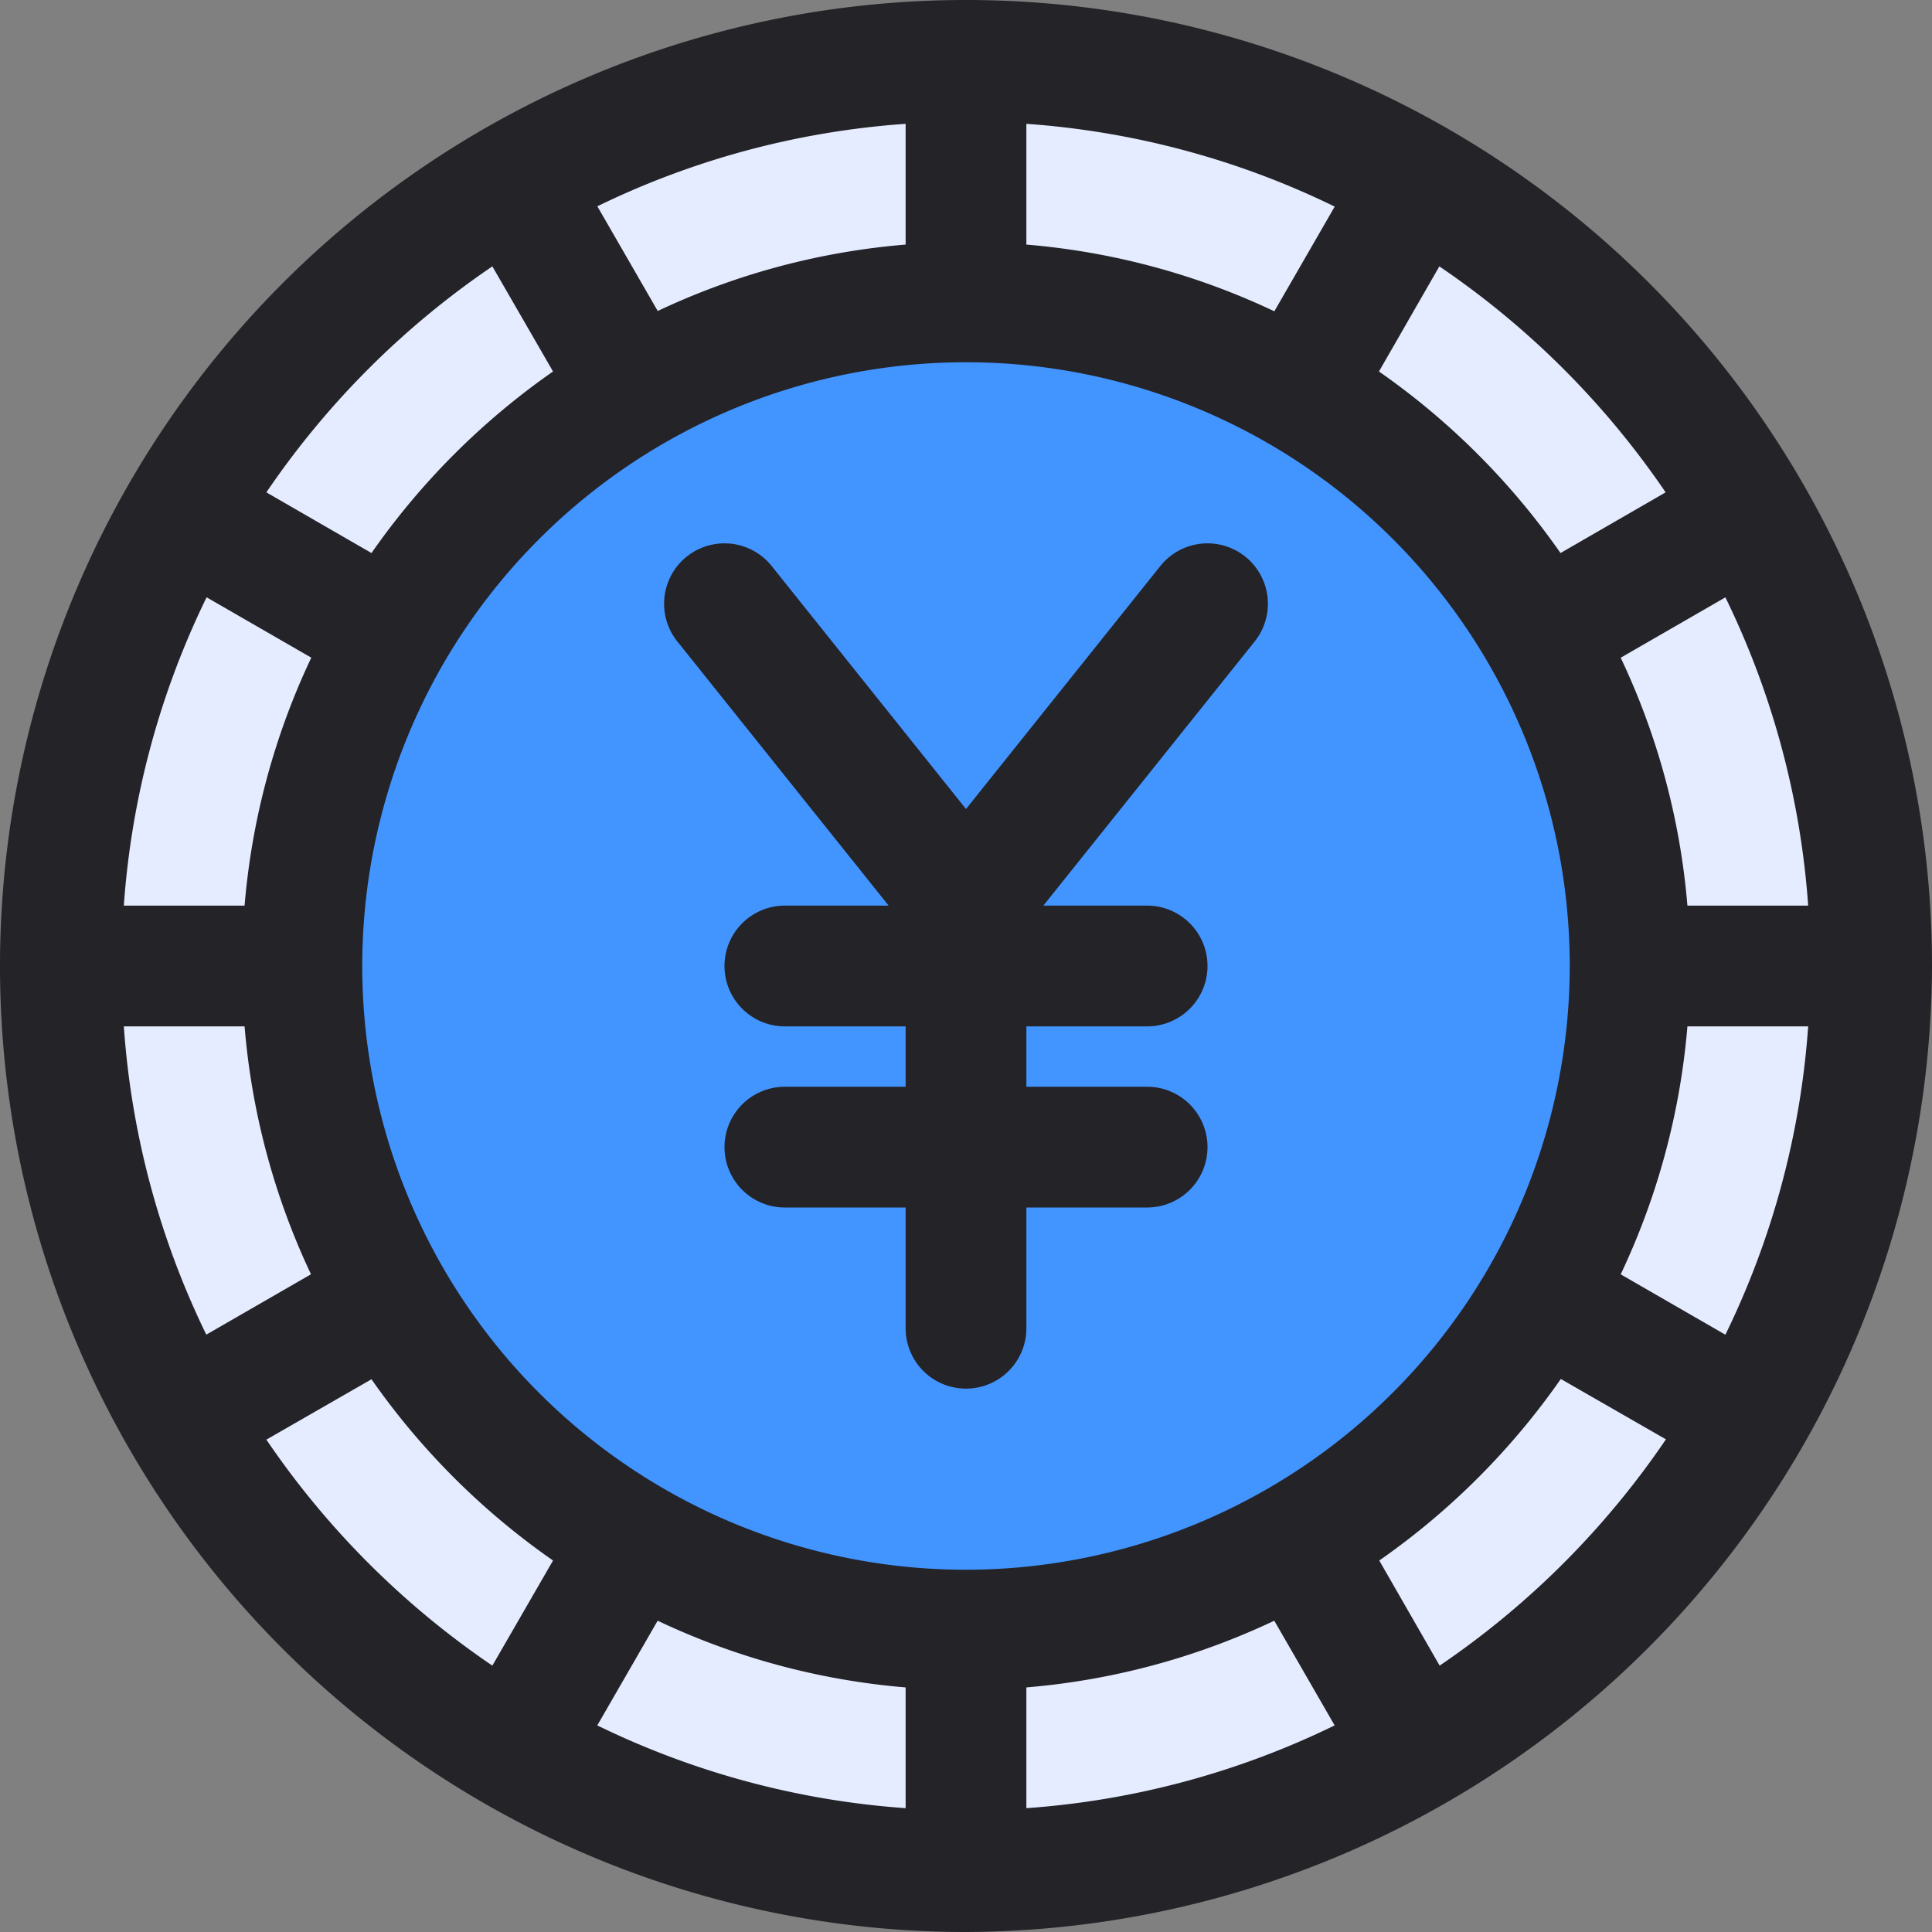
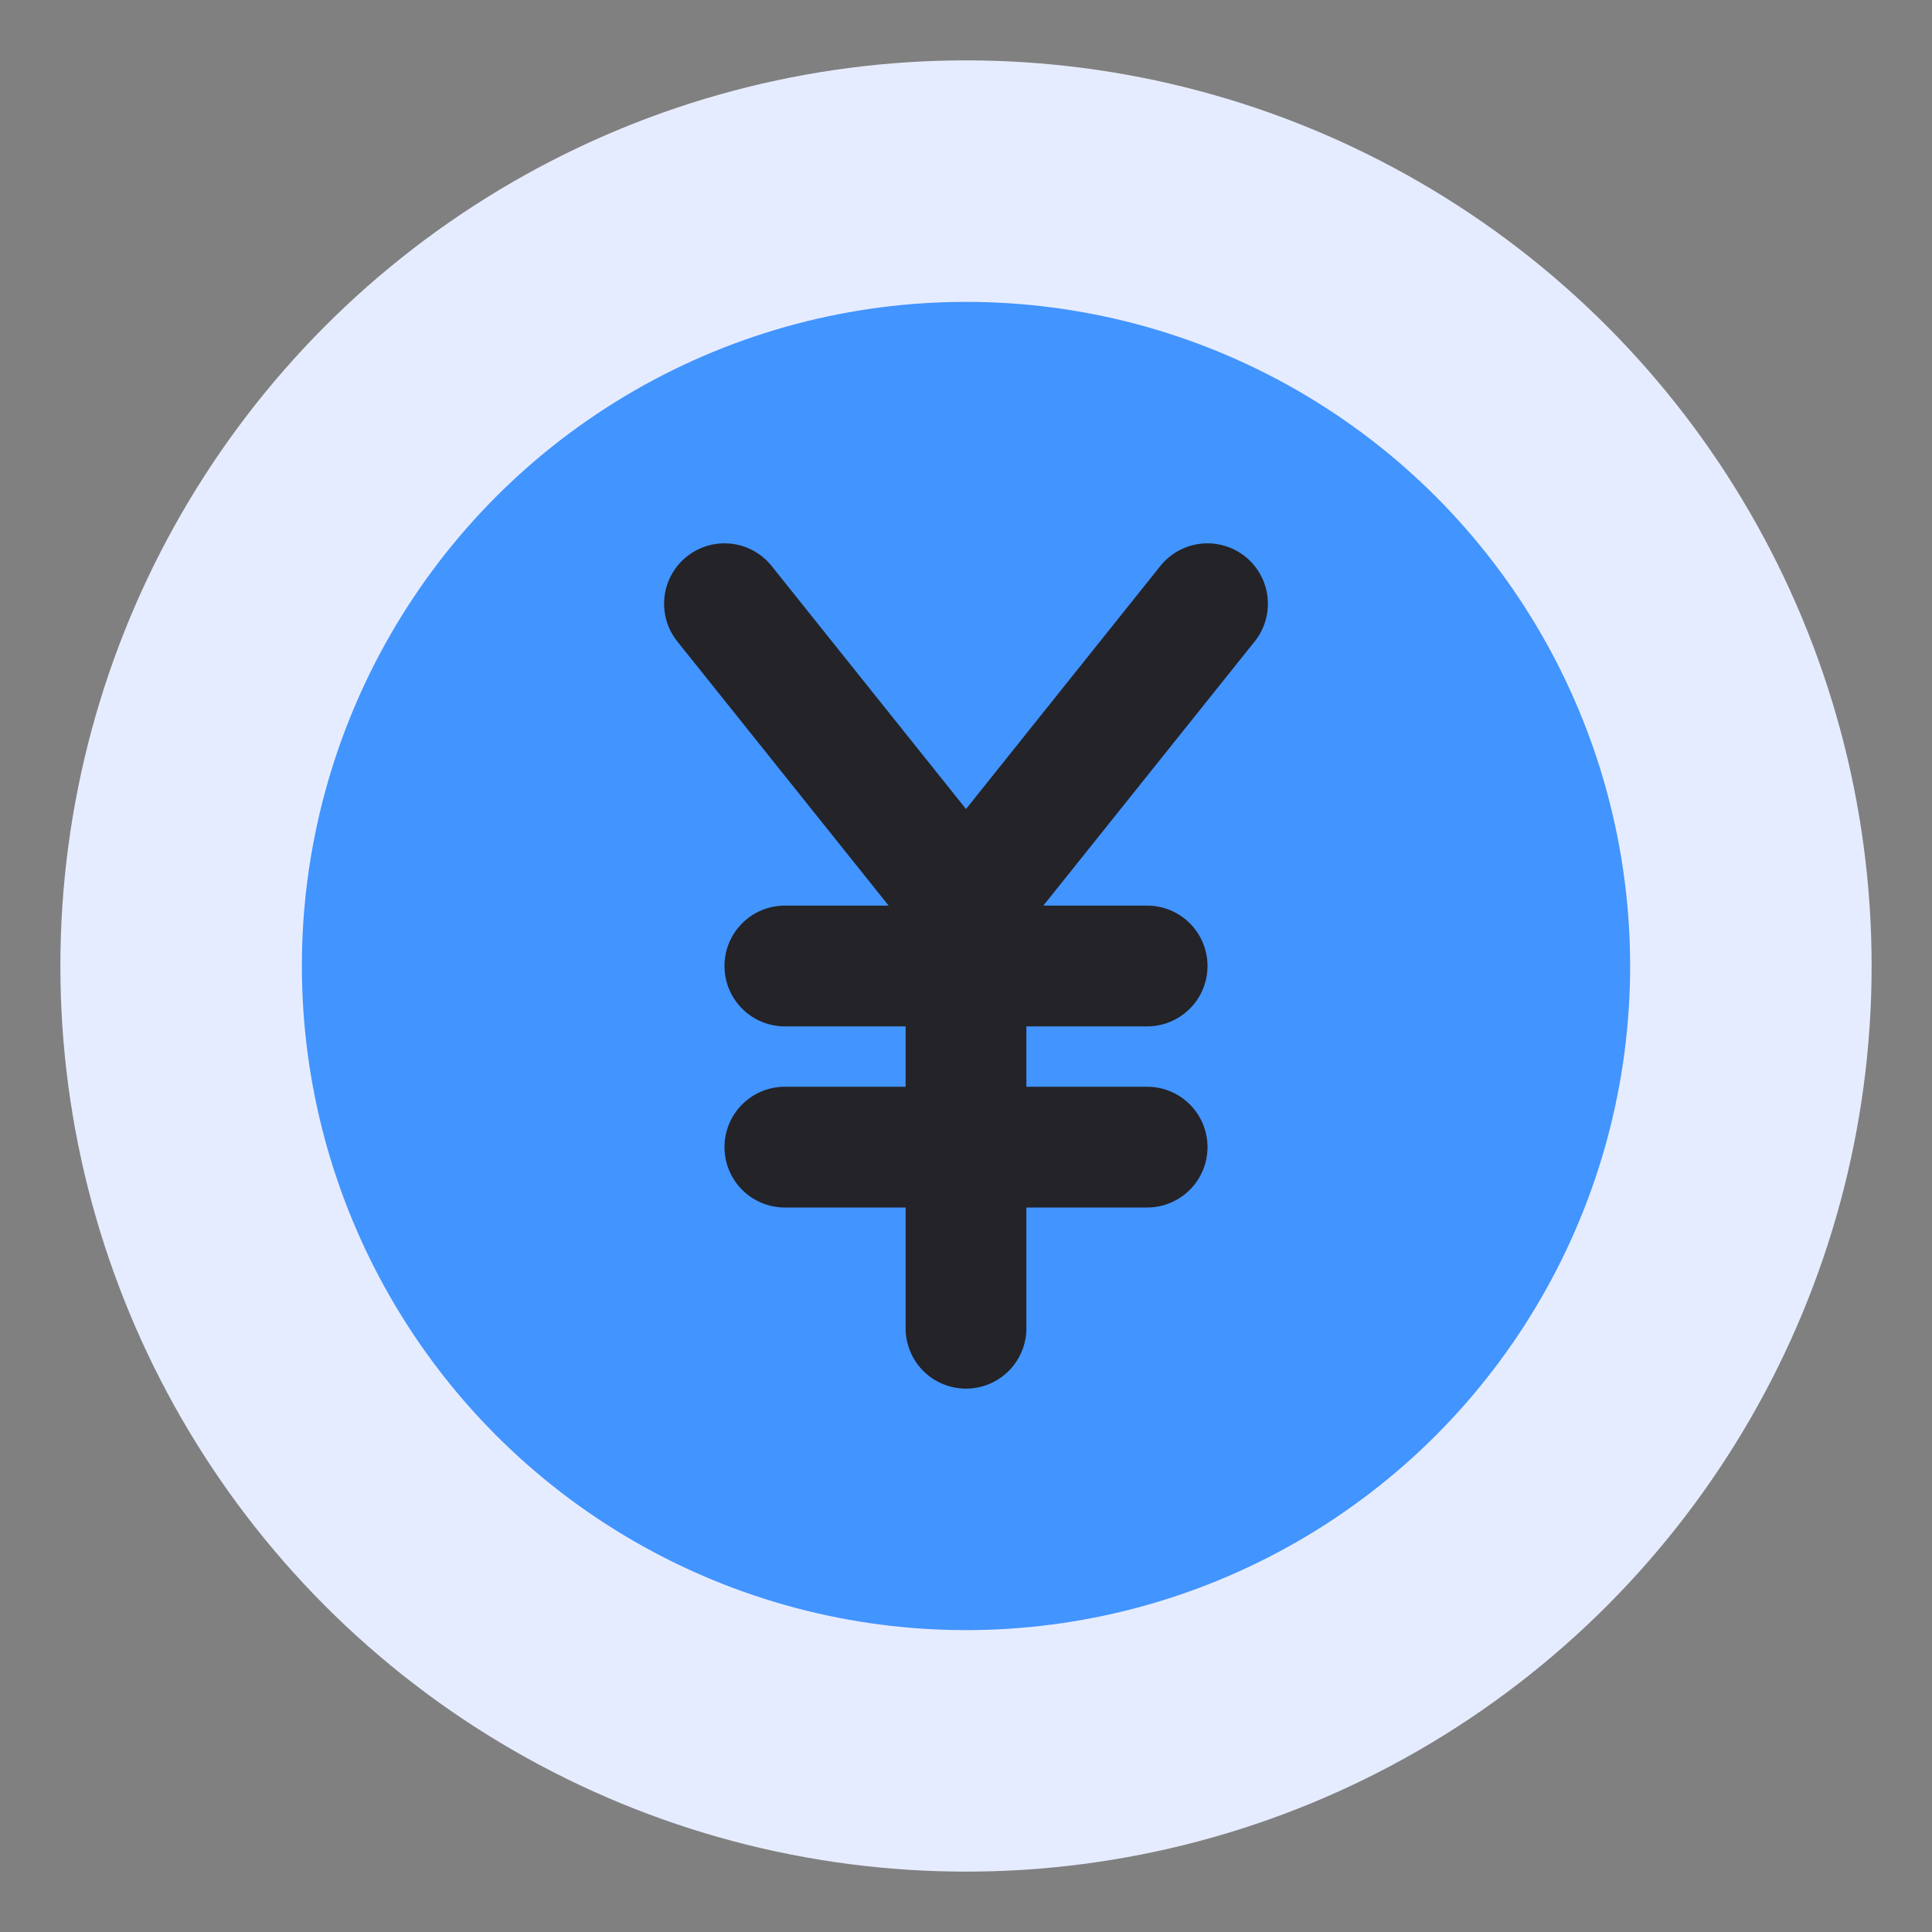
<svg xmlns="http://www.w3.org/2000/svg" height="512" viewBox="0 0 32 32" width="512">
  <rect x="0" y="0" width="32" height="32" fill="#808080" stroke="none" />
  <g id="Yen">
    <circle cx="16" cy="16" fill="#e6ecff" r="15" />
    <circle cx="16" cy="16" fill="#4294ff" r="11" />
    <g fill="#232328">
-       <path d="m32 16a16 16 0 1 0 -16 16 16.059 16.059 0 0 0 16-16zm-17 11.949v2a13.853 13.853 0 0 1 -5.107-1.371l1-1.734a11.888 11.888 0 0 0 4.107 1.105zm2 0a11.888 11.888 0 0 0 4.106-1.105l1 1.734a13.853 13.853 0 0 1 -5.106 1.371zm-1-1.949a10 10 0 1 1 10-10 10.011 10.011 0 0 1 -10 10zm-13.949-9h2a11.894 11.894 0 0 0 1.1 4.106l-1.734 1a13.853 13.853 0 0 1 -1.366-5.106zm1.371-7.107 1.734 1a11.894 11.894 0 0 0 -1.105 4.107h-2a13.853 13.853 0 0 1 1.371-5.107zm13.578-5.842v-2a13.853 13.853 0 0 1 5.107 1.371l-1 1.734a11.888 11.888 0 0 0 -4.107-1.105zm-2 0a11.888 11.888 0 0 0 -4.106 1.1l-1-1.734a13.853 13.853 0 0 1 5.106-1.366zm14.949 10.949h-2a11.894 11.894 0 0 0 -1.105-4.106l1.734-1a13.853 13.853 0 0 1 1.371 5.106zm-2 2h2a13.853 13.853 0 0 1 -1.371 5.107l-1.734-1a11.894 11.894 0 0 0 1.105-4.107zm-.361-8.845-1.741 1.005a12.1 12.1 0 0 0 -3.007-3.007l1-1.741a14.088 14.088 0 0 1 3.748 3.743zm-19.433-3.743 1.005 1.741a12.1 12.1 0 0 0 -3.007 3.007l-1.741-1.005a14.088 14.088 0 0 1 3.743-3.743zm-3.743 19.433 1.741-1a12.1 12.1 0 0 0 3.007 3.002l-1.005 1.741a14.088 14.088 0 0 1 -3.743-3.743zm19.433 3.743-1-1.741a12.1 12.1 0 0 0 3.007-3.007l1.741 1a14.088 14.088 0 0 1 -3.748 3.748z" />
      <path d="m19.219 9.375-3.219 4.025-3.219-4.025a1 1 0 1 0 -1.562 1.25l3.5 4.375h-1.719a1 1 0 0 0 0 2h2v1h-2a1 1 0 0 0 0 2h2v2a1 1 0 0 0 2 0v-2h2a1 1 0 0 0 0-2h-2v-1h2a1 1 0 0 0 0-2h-1.719l3.5-4.375a1 1 0 0 0 -1.562-1.25z" />
    </g>
  </g>
</svg>